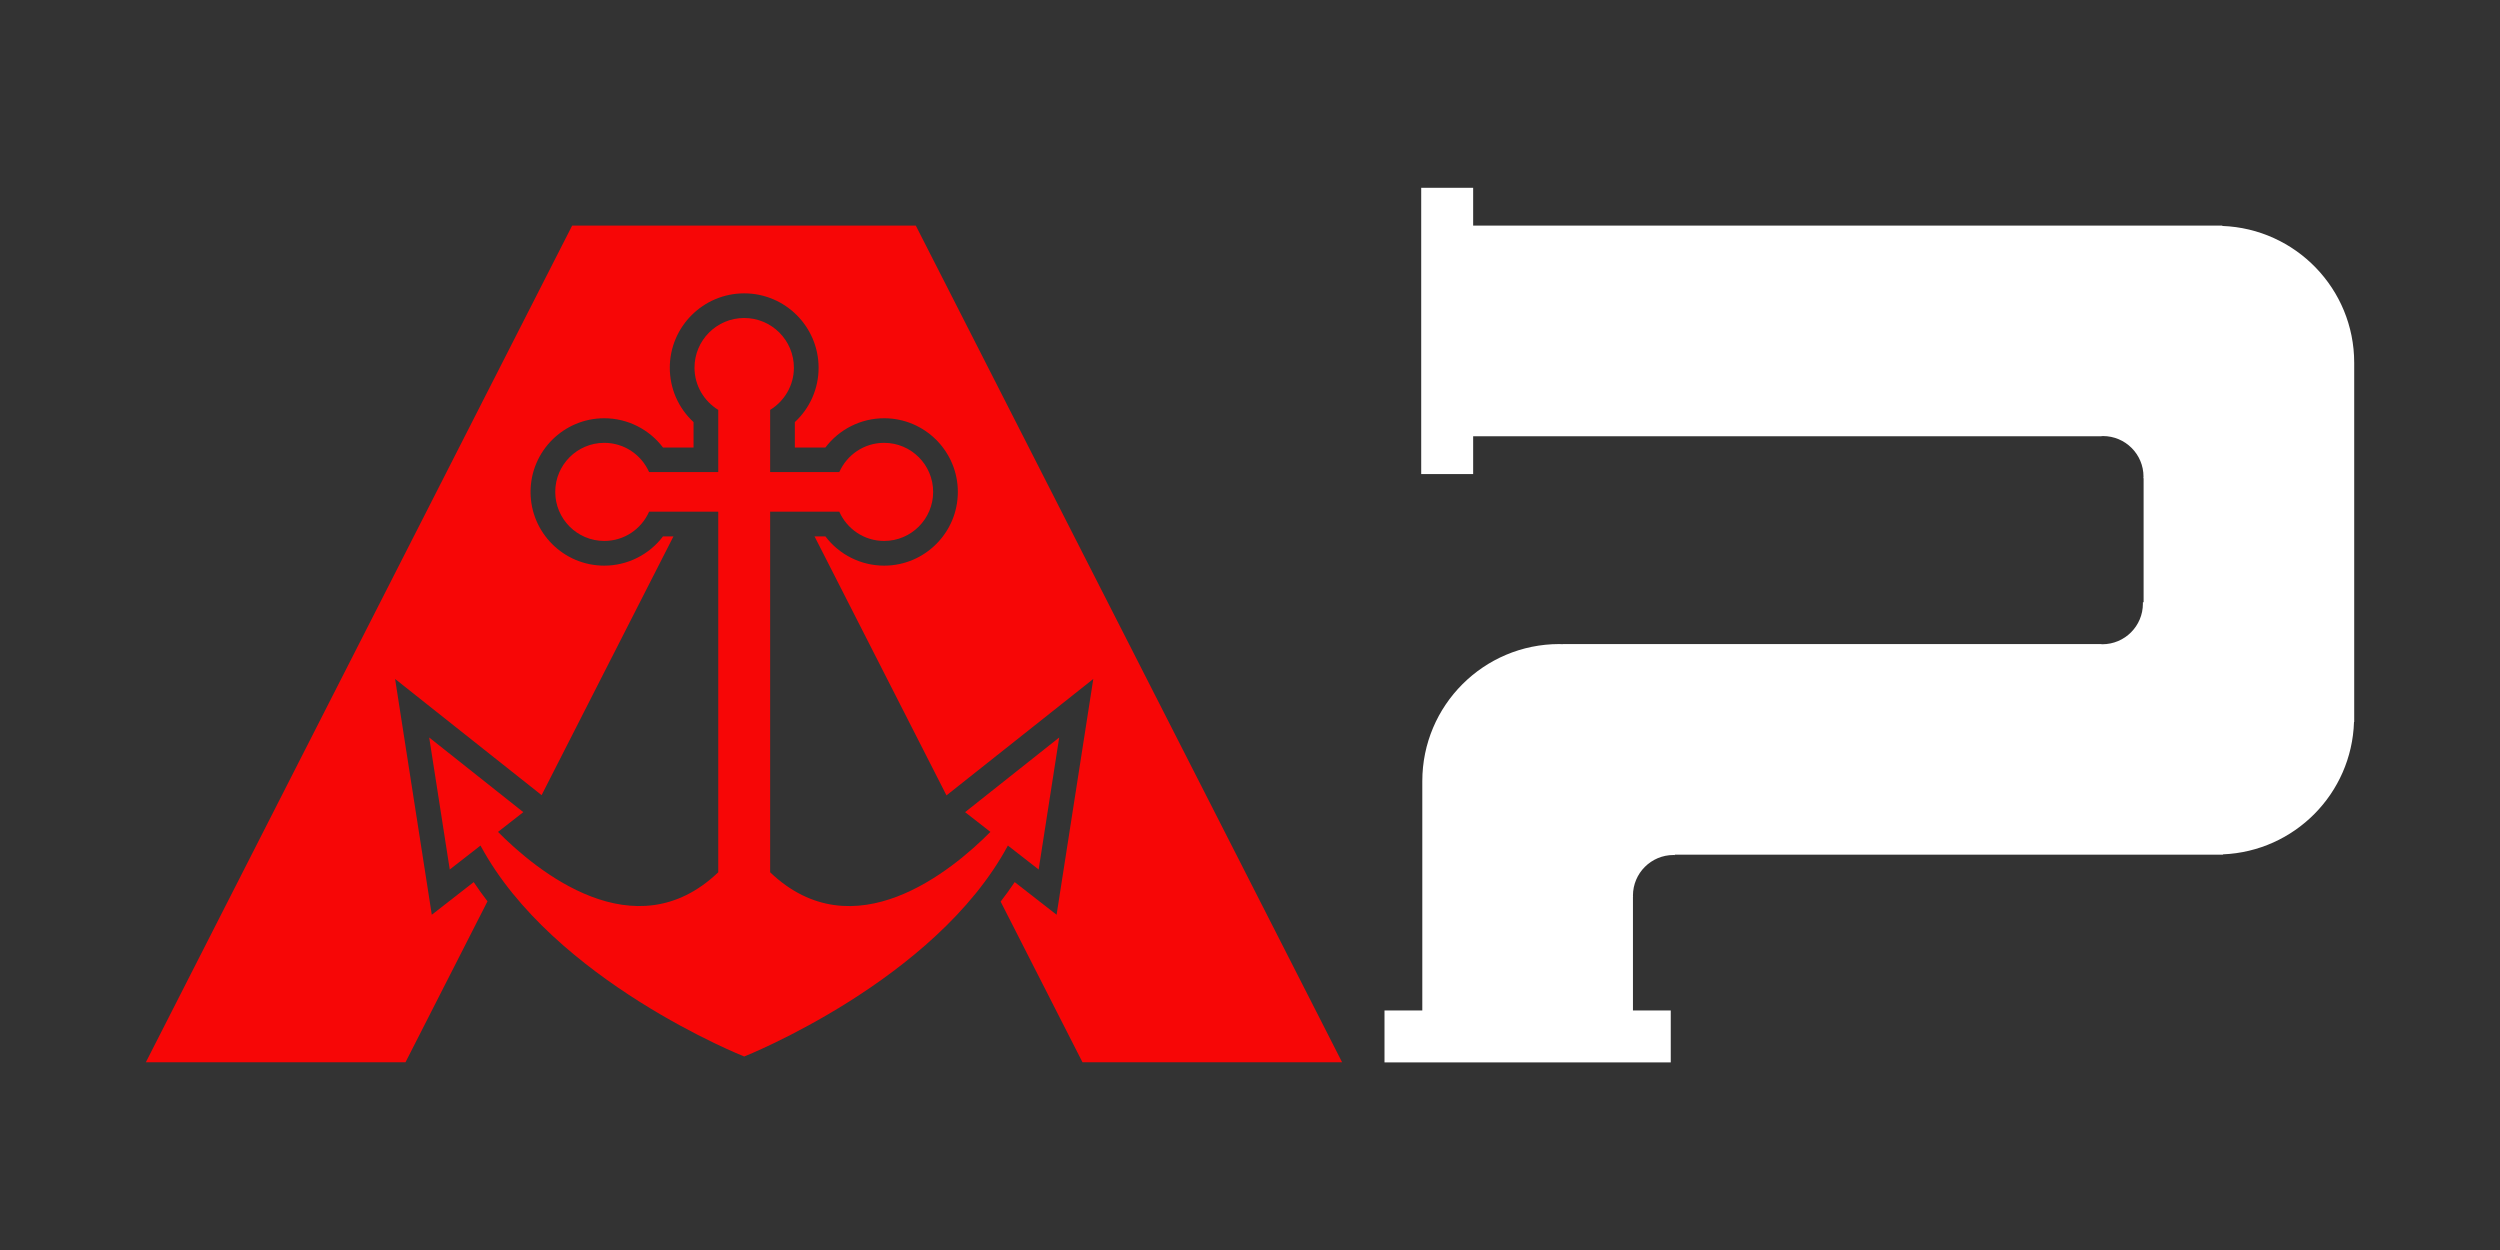
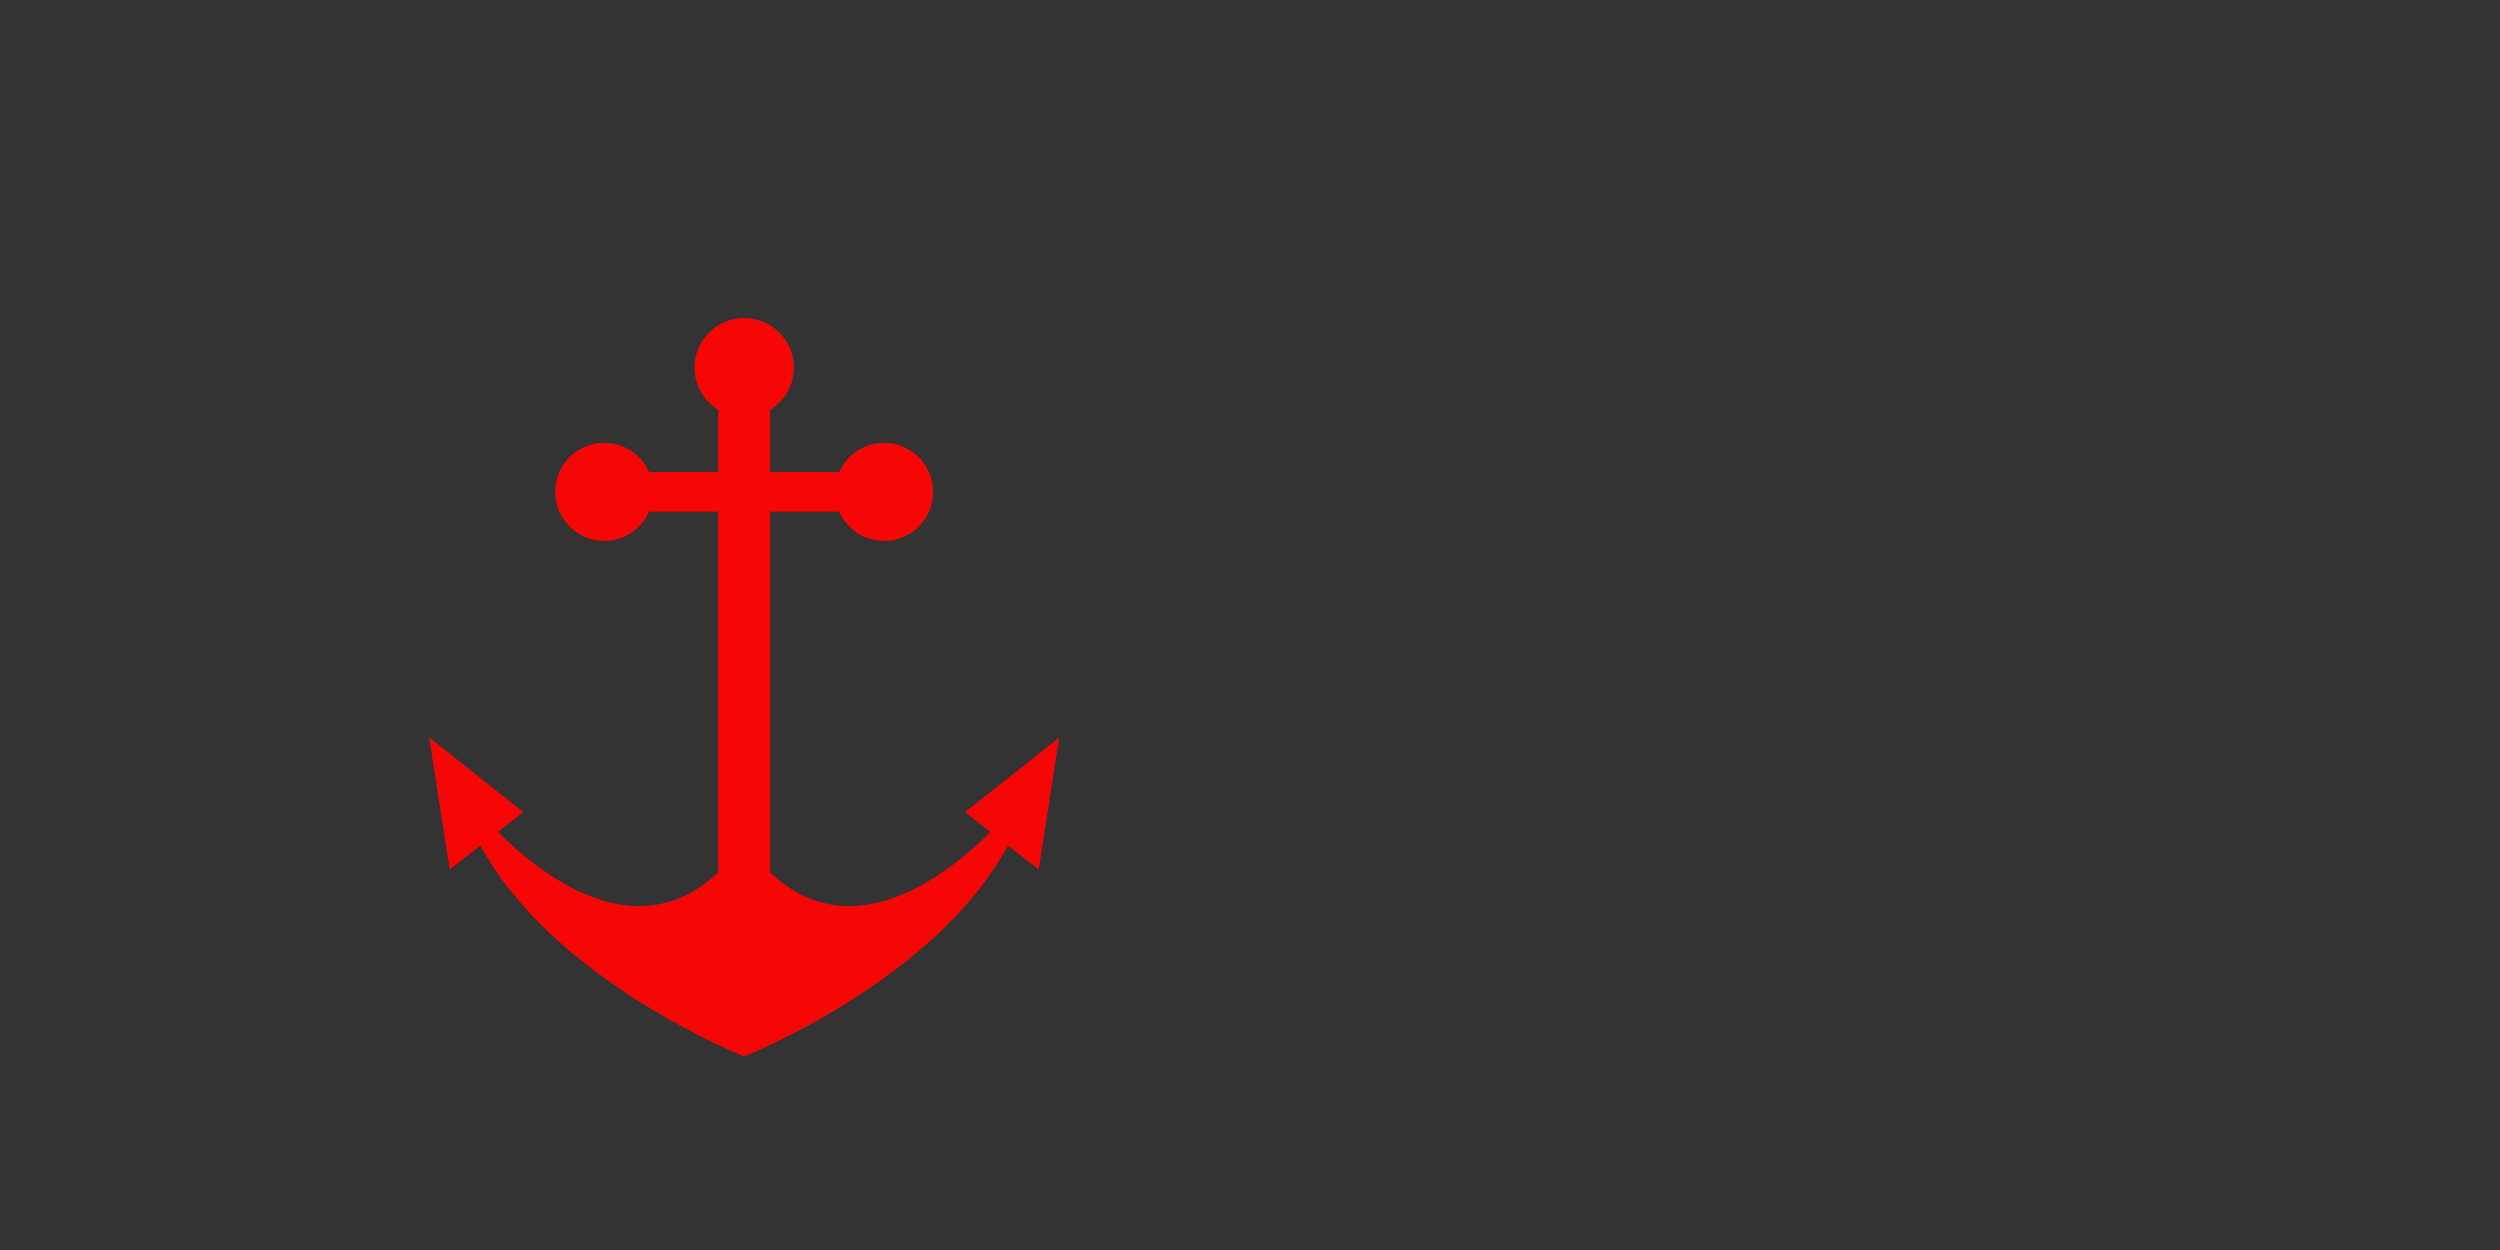
<svg xmlns="http://www.w3.org/2000/svg" id="logos" viewBox="0 0 500 250">
  <rect x="0" y="0" width="500" height="250" fill="#333333" stroke="none" />
  <defs>
    <style>.cls-1{fill:#fff;}.cls-2{fill:#f70606;}</style>
  </defs>
-   <path class="cls-1" d="M444.46,45.17v-.05h-149.83v-7.56h-10.39v57.25h10.39v-7.56h125.56c.13,0,.25-.04.39-.04,4.48,0,8.12,3.63,8.12,8.12,0,.1-.03.19-.03.29.02.01.03.03.05.04v24.74c-.06.04-.1.09-.16.13,0,.07.02.13.02.2,0,4.48-3.63,8.12-8.12,8.12-.13,0-.26-.03-.39-.04h-107.55v.03c-.22,0-.43-.03-.64-.03-15.14,0-27.42,12.27-27.42,27.42v45.86h-7.56v10.39h57.25v-10.39h-7.56v-22.75s.01-.01.02-.02c0-.07-.02-.13-.02-.2,0-4.48,3.63-8.12,8.12-8.12.07,0,.14.02.21.02.02-.03.05-.06.08-.09h109.59v-.06c14.3-.6,25.75-12.13,26.21-26.47h.04v-71.85c0-14.79-11.72-26.81-26.37-27.36Z" />
-   <path class="cls-2" d="M268.42,212.45L183.16,45.12h-68.73L29.17,212.45h51.93l16.4-32.19c-.96-1.25-1.89-2.52-2.76-3.84l-1.76,1.37-6.62,5.16-1.29-8.29-4.11-26.4-1.94-12.47,9.88,7.84,18.83,14.93.59.47,26.37-51.75h-2.09c-2.75,3.63-7.08,5.85-11.75,5.85-8.13,0-14.74-6.61-14.74-14.74s6.61-14.74,14.74-14.74c4.67,0,9,2.22,11.75,5.85h6.11v-5.08c-3.01-2.78-4.75-6.68-4.75-10.87,0-8.2,6.67-14.88,14.88-14.88s14.88,6.67,14.88,14.88c0,4.19-1.74,8.08-4.75,10.87v5.08h6.11c2.75-3.63,7.08-5.85,11.75-5.85,8.13,0,14.74,6.61,14.74,14.74s-6.61,14.74-14.74,14.74c-4.67,0-9-2.22-11.75-5.85h-2.17l26.39,51.8.65-.52,18.83-14.93,9.88-7.84-1.94,12.47-4.11,26.4-1.29,8.29-6.62-5.16-1.76-1.37c-.89,1.34-1.83,2.63-2.81,3.9l16.37,32.13h51.93Z" />
  <path class="cls-2" d="M211.84,147.5l-18.82,14.93,5.06,3.95c-7.64,7.71-27.32,24.05-44.05,8.08v-72.12h13.83c1.52,3.44,4.96,5.85,8.96,5.85,5.42,0,9.81-4.39,9.81-9.81s-4.39-9.81-9.81-9.81c-4.01,0-7.44,2.41-8.96,5.85h-13.83v-12.44c2.84-1.75,4.75-4.86,4.75-8.44,0-5.49-4.45-9.94-9.94-9.94s-9.94,4.45-9.94,9.94c0,3.58,1.91,6.69,4.75,8.44v12.44h-13.83c-1.52-3.44-4.96-5.85-8.96-5.85-5.42,0-9.81,4.39-9.81,9.81s4.39,9.81,9.81,9.81c4.01,0,7.44-2.41,8.96-5.85h13.83v72.12c-16.73,15.96-36.41-.37-44.05-8.08l5.06-3.95-18.82-14.93,4.11,26.4,6.15-4.79c14.54,27.06,52.74,42.19,52.74,42.19,0,0,38.2-15.13,52.74-42.19l6.15,4.79,4.11-26.4Z" />
</svg>